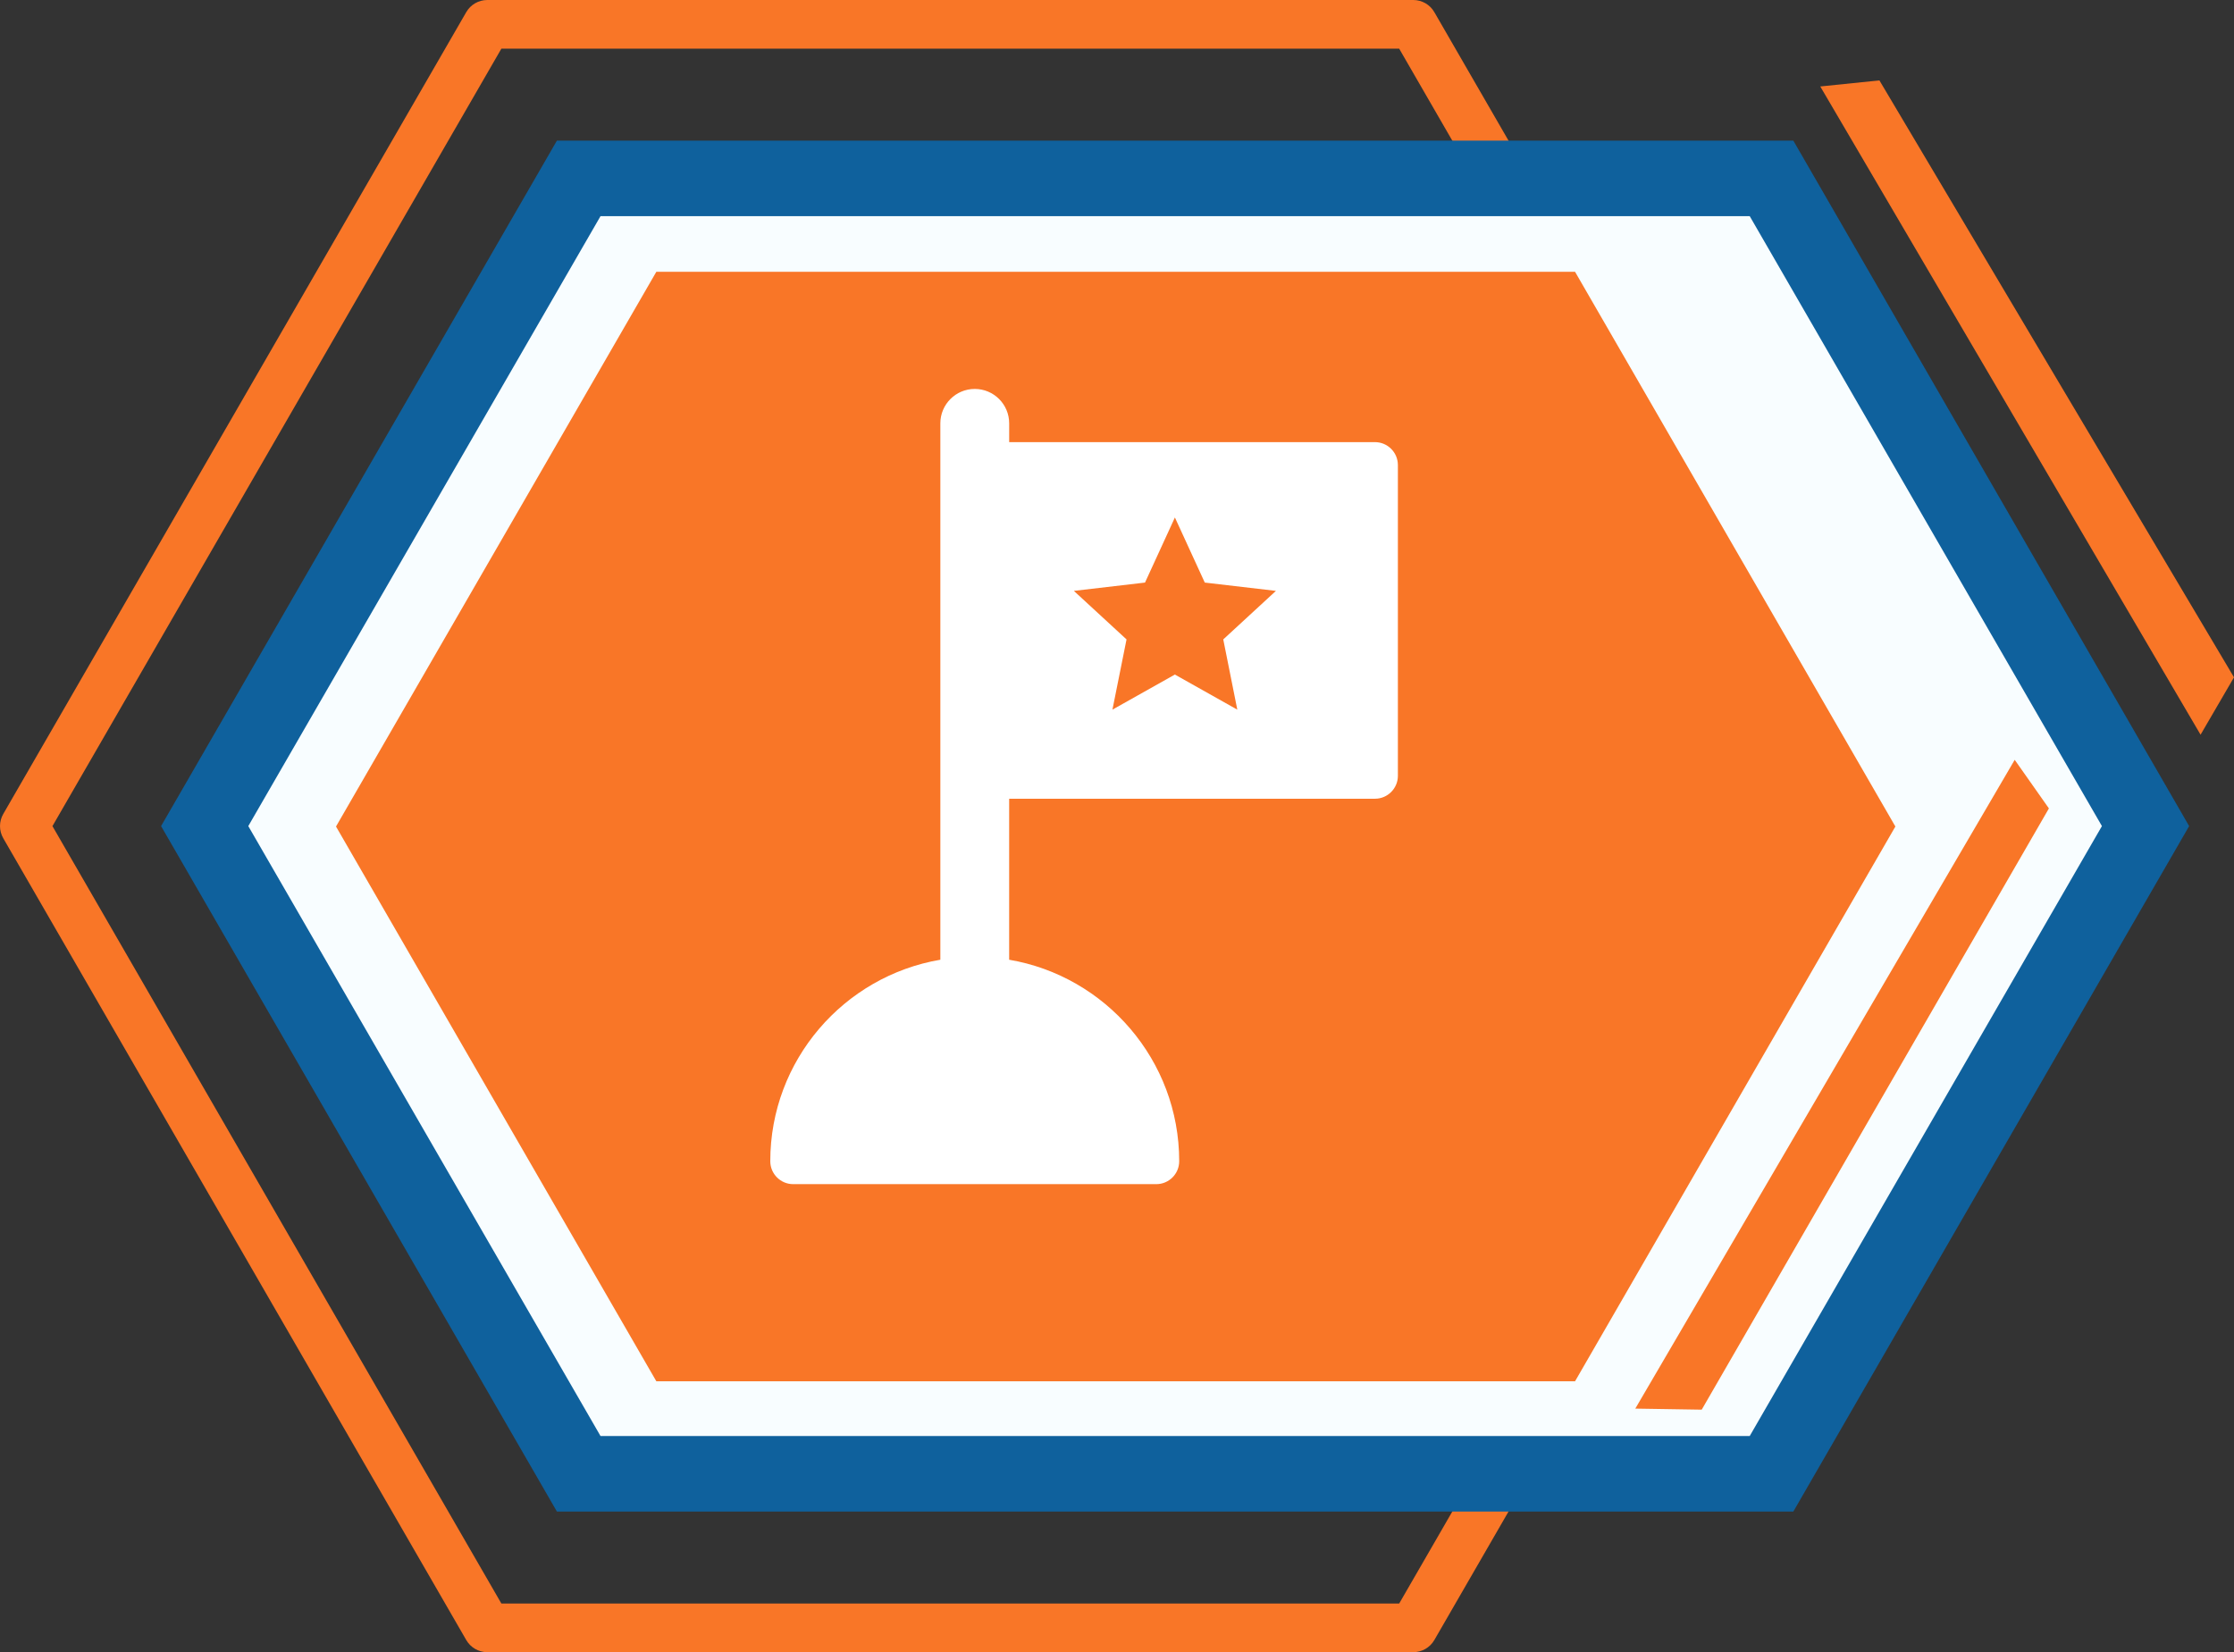
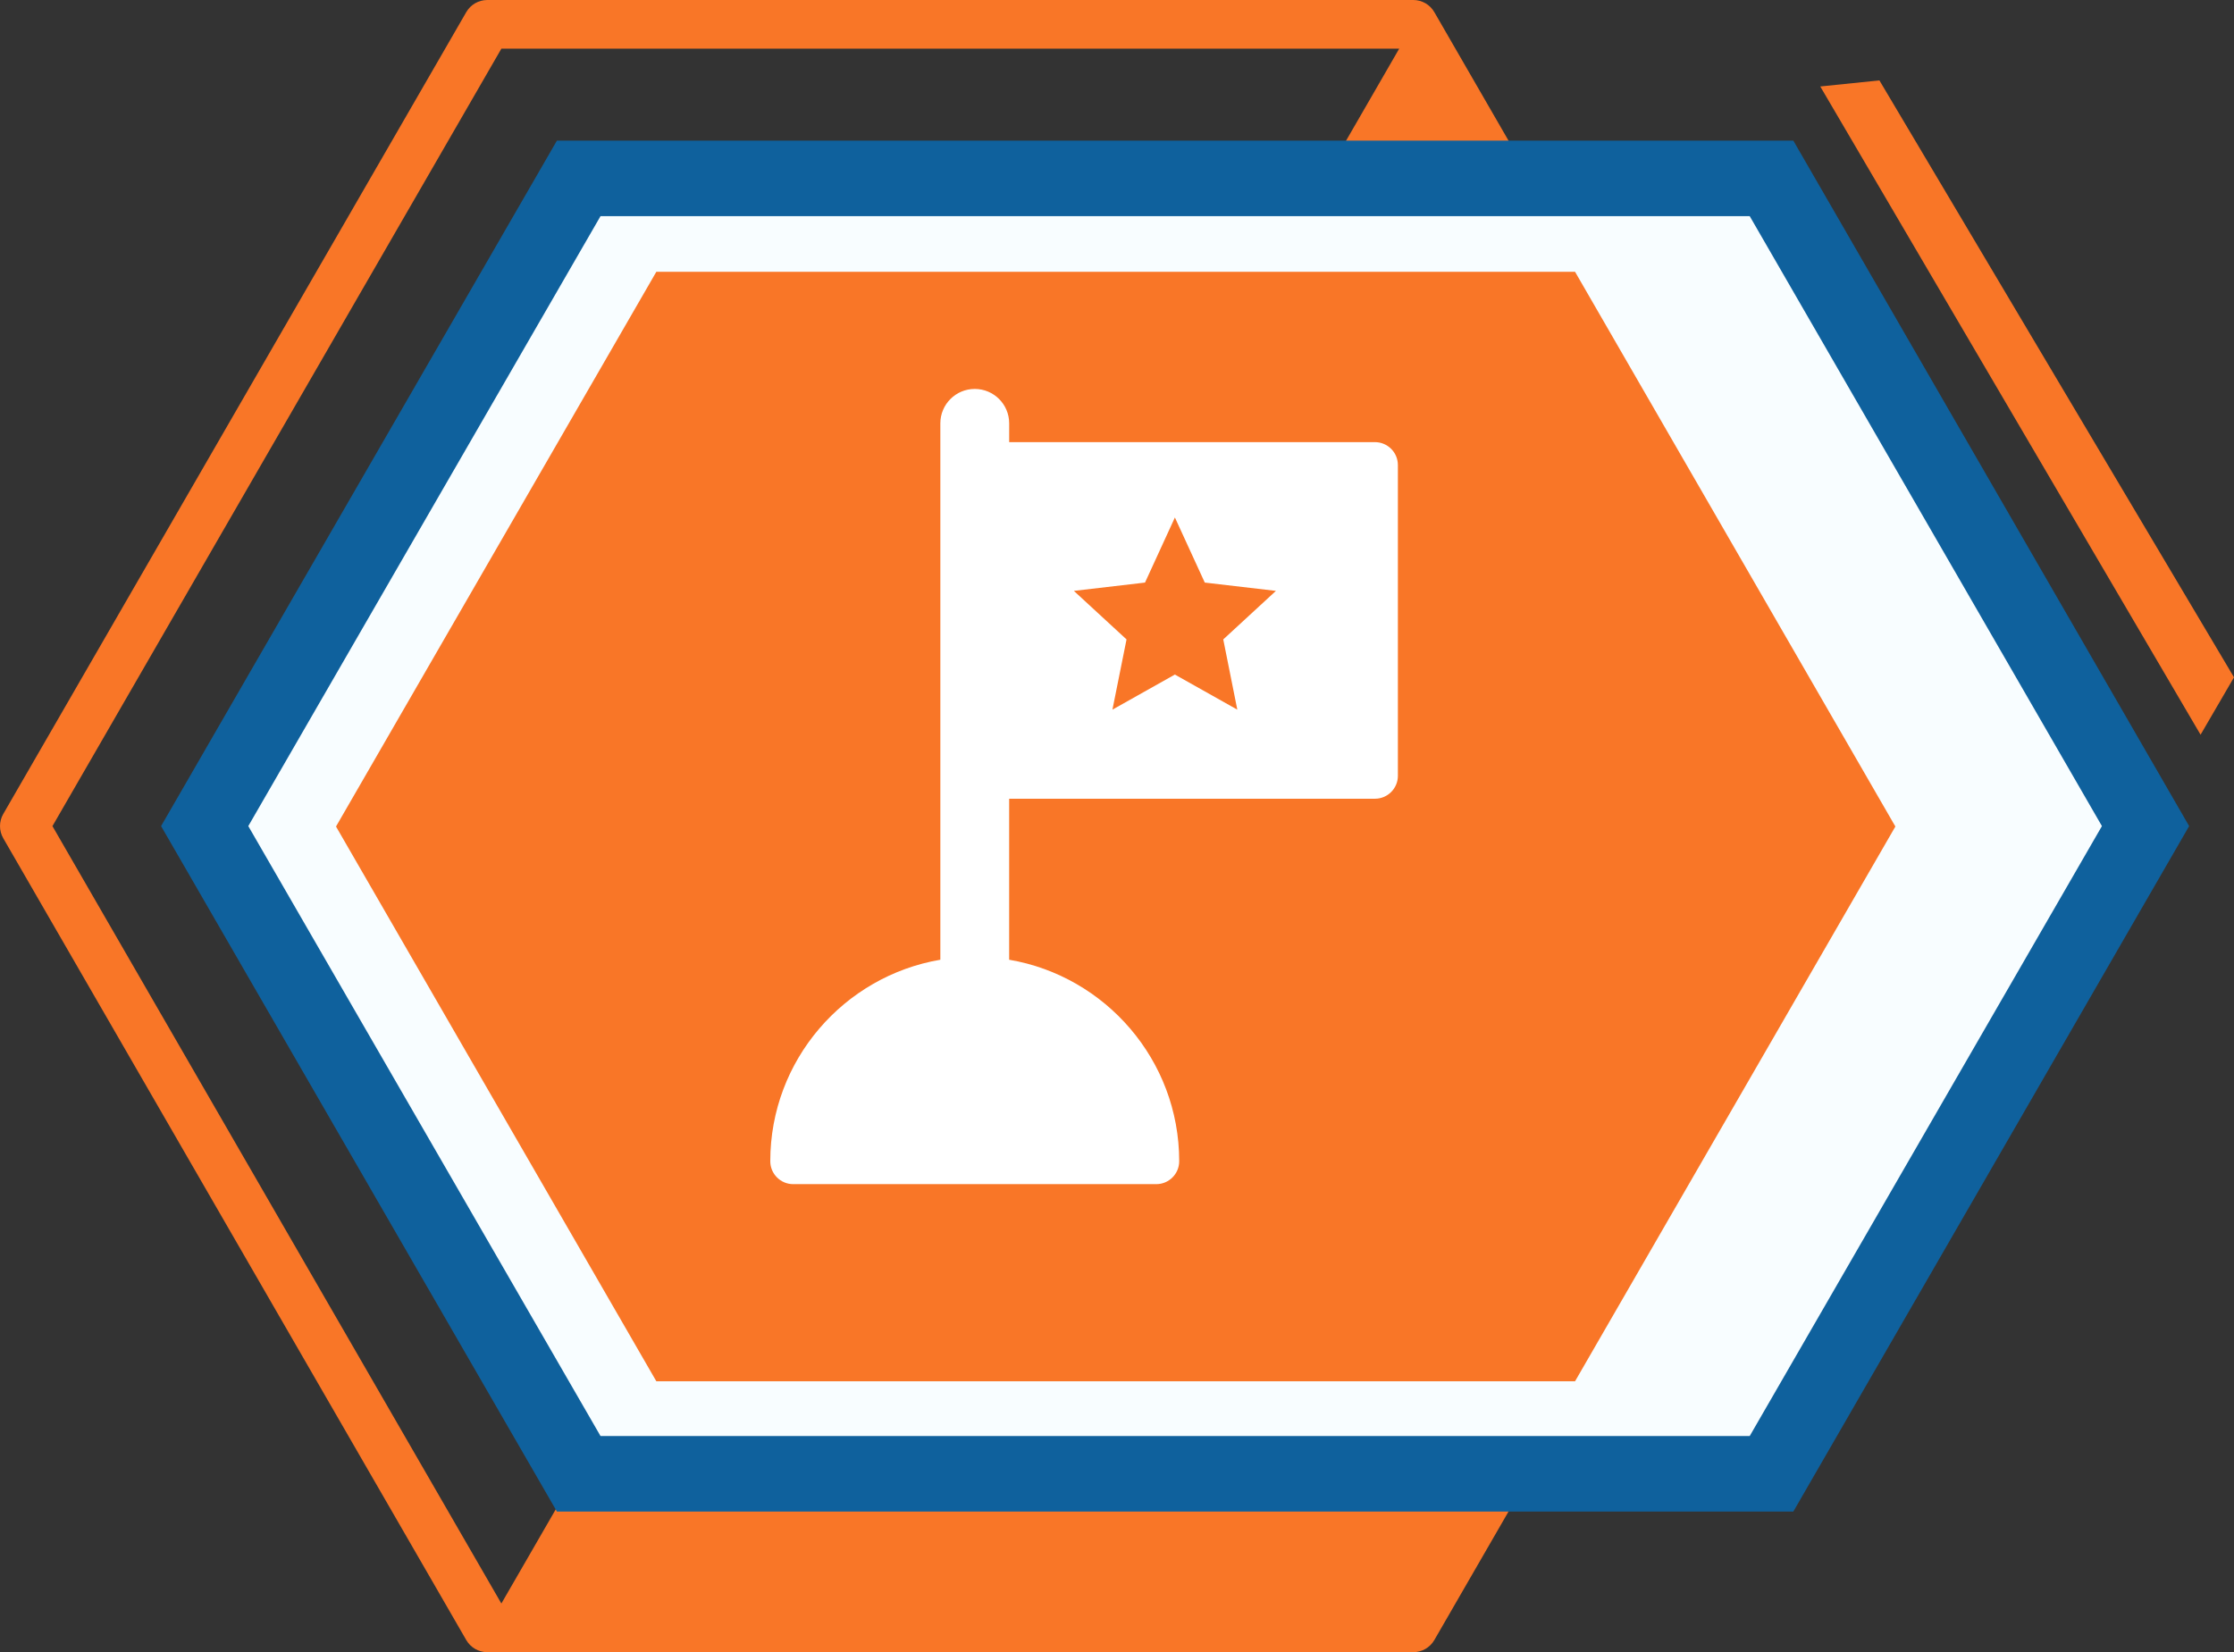
<svg xmlns="http://www.w3.org/2000/svg" version="1.0" id="Layer_1" x="0px" y="0px" viewBox="0 0 88.733 65.634" style="enable-background:new 0 0 88.733 65.634;" xml:space="preserve">
  <rect x="0" y="0" width="88.733" height="65.634" fill="#333333" stroke="none" />
  <style type="text/css">
	.st0{fill:none;}
	.st1{fill:#EDEDED;}
	.st2{fill:#FFFFFF;}
	.st3{fill:#004D96;}
	.st4{opacity:0.07;fill:#2E2E2E;}
	.st5{fill:#F97627;}
	.st6{fill:#F8FDFF;stroke:#0F619D;stroke-width:3;stroke-miterlimit:10;}
</style>
  <g>
    <g>
      <g>
        <g>
-           <path class="st5" d="M56.133,65.634H19.356c-0.346,0-0.665-0.184-0.837-0.483L0.13,33.301c-0.173-0.299-0.173-0.668,0-0.967      L18.519,0.483C18.691,0.184,19.01,0,19.356,0h36.778c0.346,0,0.665,0.184,0.837,0.483l18.388,31.851      c0.173,0.299,0.173,0.668,0,0.967l-18.388,31.85C56.798,65.45,56.479,65.634,56.133,65.634z M19.914,63.701h35.661      l17.831-30.883L55.575,1.934H19.914L2.083,32.818L19.914,63.701z" />
+           <path class="st5" d="M56.133,65.634H19.356c-0.346,0-0.665-0.184-0.837-0.483L0.13,33.301c-0.173-0.299-0.173-0.668,0-0.967      L18.519,0.483C18.691,0.184,19.01,0,19.356,0h36.778c0.346,0,0.665,0.184,0.837,0.483l18.388,31.851      c0.173,0.299,0.173,0.668,0,0.967l-18.388,31.85C56.798,65.45,56.479,65.634,56.133,65.634z M19.914,63.701l17.831-30.883L55.575,1.934H19.914L2.083,32.818L19.914,63.701z" />
        </g>
      </g>
      <g>
        <g>
          <polygon class="st6" points="22.986,58.547 70.364,58.547 85.219,32.817 70.364,7.087 22.986,7.087 8.13,32.817     " />
        </g>
      </g>
      <g>
        <polygon class="st5" points="26.069,54.872 62.56,54.872 75.283,32.834 62.56,10.797 26.069,10.797 13.346,32.834    " />
      </g>
      <g>
-         <polygon class="st5" points="81.381,32.115 67.591,56 64.953,55.958 80.023,30.184    " />
        <polygon class="st5" points="74.649,3.194 88.733,26.907 87.405,29.187 72.3,3.435    " />
      </g>
    </g>
    <g>
      <path class="st2" d="M30.595,46.13c0,0.503,0.408,0.911,0.911,0.911h14.42c0.503,0,0.911-0.408,0.911-0.911    c0-4.012-2.925-7.352-6.754-8.004V31.73h14.529c0.503,0,0.911-0.408,0.911-0.911V18.475c0-0.503-0.408-0.911-0.911-0.911H40.084    v-0.746c0-0.755-0.612-1.367-1.367-1.367c-0.755,0-1.367,0.612-1.367,1.367v21.308C33.52,38.778,30.595,42.117,30.595,46.13z     M49.145,28.191l-2.48-1.394l-2.48,1.394l0.56-2.79l-2.092-1.928l2.826-0.33l1.187-2.586l1.187,2.586l2.826,0.33l-2.092,1.928    L49.145,28.191z" />
    </g>
  </g>
</svg>